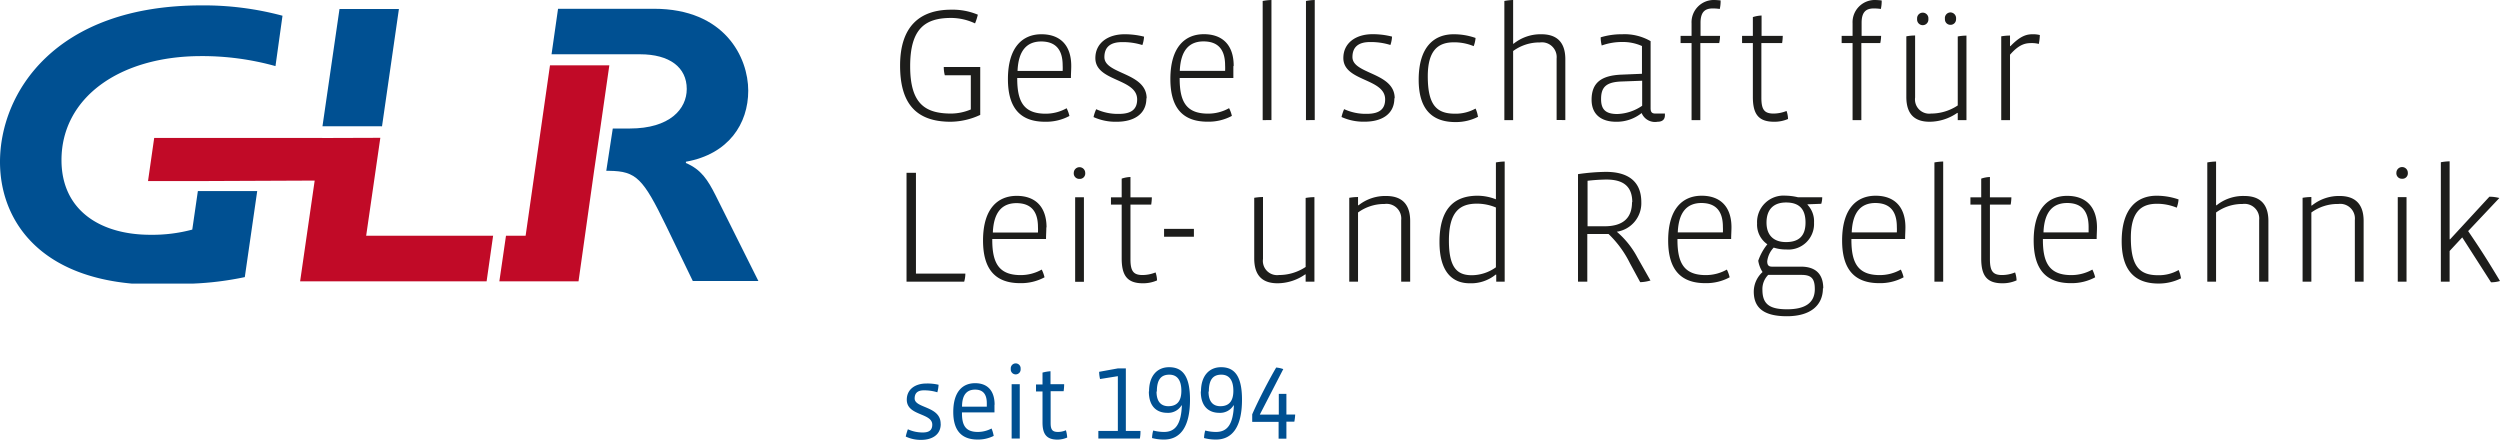
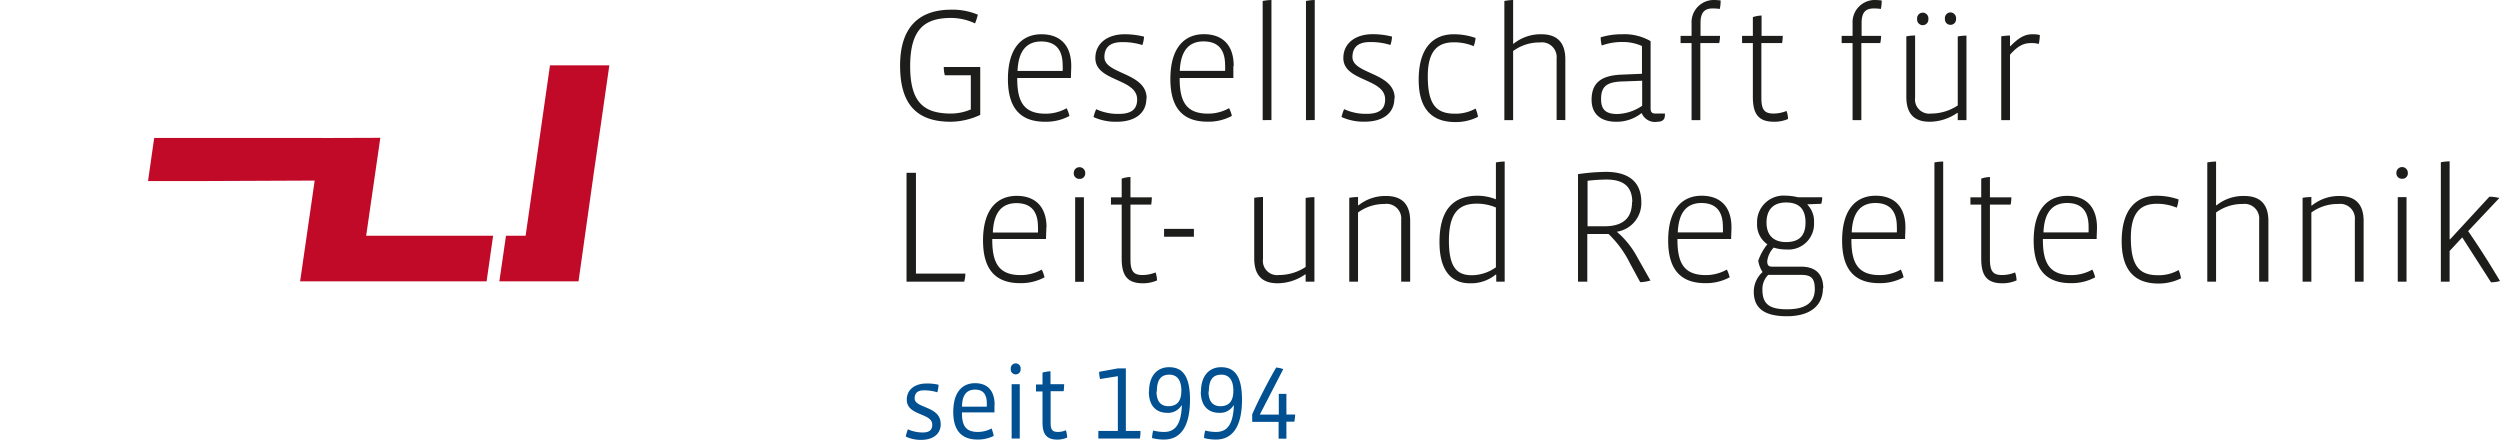
<svg xmlns="http://www.w3.org/2000/svg" viewBox="0 0 384.6 67.62">
-   <path d="m20.29 43.63h9.37a47.79 47.79 0 0 0 8-1l1.91-13.24h-9.13l-.86 5.93a23.74 23.74 0 0 1 -6.43.8c-7.7 0-13.69-3.75-13.69-11.49 0-9.58 8.9-16 21.5-16a41.92 41.92 0 0 1 11.42 1.54l1.08-7.75a46.58 46.58 0 0 0 -12.46-1.59c-22.61 0-31 13.51-31 24.08 0 8.44 5.43 17.37 20.29 18.72z" fill="#005092" />
  <path d="m74.86 43.28 1-7.01h-19.53l2.18-15.07-8.95.03v-.01h-25.84l-.95 6.64h7.05l18.59-.08-2.24 15.5z" fill="#c10a27" />
-   <path d="m61.37 1.38h-9.14l-2.62 18.04 9.16.01z" fill="#005092" />
-   <path d="m105.52 25v-.12c6.57-1.17 9.59-5.84 9.59-10.93s-3.59-12.6-14.5-12.6h-14.76l-1 7h9.13 4.48c4.54 0 7.19 2 7.19 5.34 0 3.07-2.59 6.08-8.77 6.08h-2.61l-1 6.51h.49c4.12.06 5.17 1.16 8.72 8.47l4.1 8.48h10.09l-6.61-13.23c-1.19-2.34-2.2-3.93-4.54-4.92z" fill="#005092" />
  <path d="m89 43.28 2.39-16.96.95-6.51 1.4-9.76h-9.13l-3.75 26.22h-3.02l-1.02 7.01h3.04.37z" fill="#c10a27" />
  <path d="m148.51 42.09h-7.6v-15.51h-1.45v16.75h8.87a4.47 4.47 0 0 0 .18-1.24zm12.49-7.09c0-3.23-1.76-4.87-4.59-4.87s-5.18 1.87-5.18 6.87c0 4.47 1.93 6.56 5.71 6.56a7.59 7.59 0 0 0 3.75-.9 5.31 5.31 0 0 0 -.43-1.19 6.56 6.56 0 0 1 -3.24.85c-3.32 0-4.37-1.82-4.37-5.4v-.15h8.27c0-.59.05-1.26.05-1.81zm-4.64-3.75c2 0 3.32 1 3.32 3.68a8 8 0 0 1 0 .84h-6.94c.13-3.23 1.5-4.52 3.65-4.52zm10.39 12.1v-13h-1.35v13zm.2-16.75a.88.88 0 1 0 -1.76 0 .84.84 0 0 0 .87.92.83.83 0 0 0 .89-.92zm11.05 16.55a4 4 0 0 0 -.23-1.24 5.41 5.41 0 0 1 -2 .4c-1.4 0-1.86-.6-1.86-2.43v-8.4h3.19a8.18 8.18 0 0 0 .1-1.12h-3.29v-3.13a4.61 4.61 0 0 0 -1.35.25v2.88h-1.65v1.12h1.65v8.27c0 2.59.82 3.83 3.26 3.83a5.3 5.3 0 0 0 2.15-.43zm5.67-6.73v-1.21h-4.59v1.21zm18.54 6.91v-13a8.27 8.27 0 0 0 -1.35.12v10.62a7.45 7.45 0 0 1 -4.11 1.24 2.19 2.19 0 0 1 -2.45-2.48v-9.52a8.58 8.58 0 0 0 -1.35.12v9.32c0 3 1.63 3.83 3.6 3.83a7.48 7.48 0 0 0 4.24-1.37h.07v1.12zm14.73 0v-9.33c0-3-1.71-3.85-3.7-3.85a6.61 6.61 0 0 0 -4.24 1.43h-.08v-1.27a8.27 8.27 0 0 0 -1.35.12v12.9h1.35v-10.64a6.82 6.82 0 0 1 4.08-1.31 2.26 2.26 0 0 1 2.56 2.48v9.47zm13.19-2.21a6.43 6.43 0 0 1 -3.7 1.22c-2.22 0-3.53-1.1-3.53-5.32 0-4.48 1.71-5.69 4.32-5.69a7.57 7.57 0 0 1 2.91.59zm1.35 2.21v-18.48a8.11 8.11 0 0 0 -1.35.14v5.67a7.81 7.81 0 0 0 -2.81-.55c-3.62 0-5.87 2-5.87 7.13 0 4.62 2 6.34 4.65 6.34a6 6 0 0 0 4-1.34h.08v1.09zm22.44-.15-2-3.53a13.51 13.51 0 0 0 -3.19-4 4.44 4.44 0 0 0 3.77-4.54c0-3.55-2.49-4.67-5.43-4.67a31.65 31.65 0 0 0 -4.31.35v16.54h1.43v-7.33h3.27a16 16 0 0 1 3.29 4.5l1.58 2.91a6.13 6.13 0 0 0 1.55-.25zm-2.85-12.1q0 3.73-4.24 3.73h-2.6v-7a27.85 27.85 0 0 1 2.88-.19c2.43 0 4 .89 4 3.5zm15.3 3.9c0-3.23-1.76-4.87-4.59-4.87s-5.15 1.89-5.15 6.89c0 4.47 1.93 6.56 5.71 6.56a7.59 7.59 0 0 0 3.75-.9 5.31 5.31 0 0 0 -.43-1.19 6.56 6.56 0 0 1 -3.24.85c-3.32 0-4.36-1.82-4.36-5.4v-.15h8.26c0-.59.05-1.26.05-1.81zm-4.64-3.75c2 0 3.32 1 3.32 3.68a8 8 0 0 1 0 .84h-6.94c.13-3.23 1.51-4.52 3.65-4.52zm18.76 13.14c0-2.36-1.33-3.35-3.44-3.35h-4.45c-.48 0-.73-.2-.73-.82a3.63 3.63 0 0 1 1-2.11 6 6 0 0 0 1.94.29 3.94 3.94 0 0 0 4.26-4.12 3.7 3.7 0 0 0 -1-2.76v-.07l2.11-.08a3.3 3.3 0 0 0 .15-1h-3.72a8.68 8.68 0 0 0 -1.91-.25 4.08 4.08 0 0 0 -4.39 4.27 3.66 3.66 0 0 0 1.58 3.21 8.19 8.19 0 0 0 -1.4 2.53 4.45 4.45 0 0 0 .66 1.74 4.11 4.11 0 0 0 -1.35 3c0 2.22 1.18 3.8 5.08 3.8 3.7 0 5.56-1.71 5.56-4.32zm-1.3.1c0 2.19-1.58 3.11-4.26 3.11s-3.8-.77-3.8-3a3.09 3.09 0 0 1 .89-2.29h5.08c1.42 0 2.09.42 2.09 2.16zm-1.43-10.23c0 2.18-1.15 3-3 3s-3-1-3-3 1.07-3.09 3-3.09 3 .9 3 3.09zm15.37.74c0-3.23-1.76-4.87-4.59-4.87s-5.15 1.89-5.15 6.89c0 4.47 1.93 6.56 5.71 6.56a7.59 7.59 0 0 0 3.75-.9 5.31 5.31 0 0 0 -.43-1.19 6.56 6.56 0 0 1 -3.24.85c-3.32 0-4.36-1.82-4.36-5.4v-.15h8.26c0-.59.05-1.26.05-1.81zm-4.64-3.75c2 0 3.32 1 3.32 3.68a8 8 0 0 1 0 .84h-6.94c.13-3.23 1.51-4.52 3.65-4.52zm10.45 12.1v-18.48a8.11 8.11 0 0 0 -1.35.14v18.34zm11.29-.18a4 4 0 0 0 -.23-1.24 5.36 5.36 0 0 1 -2 .4c-1.41 0-1.87-.6-1.87-2.43v-8.4h3.19a6.86 6.86 0 0 0 .11-1.12h-3.3v-3.13a4.61 4.61 0 0 0 -1.34.25v2.88h-1.66v1.12h1.66v8.27c0 2.59.81 3.83 3.26 3.83a5.28 5.28 0 0 0 2.14-.43zm12.37-8.15c0-3.23-1.76-4.87-4.59-4.87s-5.15 1.87-5.15 6.87c0 4.47 1.93 6.56 5.71 6.56a7.59 7.59 0 0 0 3.75-.9 5.85 5.85 0 0 0 -.43-1.19 6.56 6.56 0 0 1 -3.24.85c-3.32 0-4.37-1.82-4.37-5.4v-.15h8.27c0-.59.05-1.26.05-1.81zm-4.6-3.77c2 0 3.31 1 3.31 3.68v.84h-6.94c.12-3.23 1.5-4.52 3.65-4.52zm17.52 11.53a5 5 0 0 0 -.36-1.22 6.12 6.12 0 0 1 -3.16.8c-2.78 0-4.19-1.27-4.19-5.77 0-4 1.61-5.22 4-5.22a7.87 7.87 0 0 1 3.06.6 4.83 4.83 0 0 0 .28-1.27 10.33 10.33 0 0 0 -3.37-.57c-3 0-5.38 1.94-5.38 7 0 4.27 1.83 6.51 5.66 6.51a7.69 7.69 0 0 0 3.5-.82zm13.45.57v-9.33c0-3-1.71-3.85-3.7-3.85a6.54 6.54 0 0 0 -4.27 1.43h-.08v-6.73a8.34 8.34 0 0 0 -1.35.14v18.34h1.35v-10.64a6.82 6.82 0 0 1 4.08-1.31 2.26 2.26 0 0 1 2.55 2.48v9.47zm14.65 0v-9.33c0-3-1.71-3.85-3.7-3.85a6.61 6.61 0 0 0 -4.26 1.47h-.08v-1.31a8.27 8.27 0 0 0 -1.35.12v12.9h1.35v-10.64a6.83 6.83 0 0 1 4.14-1.31 2.26 2.26 0 0 1 2.55 2.48v9.47zm6.6 0v-13h-1.35v13zm.2-16.75a.88.88 0 1 0 -1.76 0 .84.84 0 0 0 .87.92.83.83 0 0 0 .89-.92zm14.18 16.65c-2-3.33-3-4.89-4.9-7.68l4.8-5.09a6.35 6.35 0 0 0 -1.53-.2l-6.05 6.56h-.07v-12a8.11 8.11 0 0 0 -1.35.14v18.37h1.35v-4.72l1.94-2.09 4.43 6.91a5 5 0 0 0 1.38-.2z" fill="#1d1d1b" />
  <path d="m150.8 17.66v-7.35h-5.61a4.91 4.91 0 0 0 .16 1.27h4v5.26a8 8 0 0 1 -3 .63c-4 0-6.33-1.47-6.33-7.28s2.32-7.43 6.3-7.43a8.73 8.73 0 0 1 3.68.84 8.72 8.72 0 0 0 .43-1.34 10 10 0 0 0 -4.08-.77c-4.9 0-7.88 2.61-7.88 8.6 0 5.76 2.39 8.64 7.78 8.64a11 11 0 0 0 4.58-1.07zm14-7.52c0-3.24-1.76-4.87-4.59-4.87s-5.15 1.91-5.15 6.9c0 4.48 1.93 6.56 5.71 6.56a7.59 7.59 0 0 0 3.75-.89 5.14 5.14 0 0 0 -.43-1.19 6.56 6.56 0 0 1 -3.24.84c-3.32 0-4.36-1.81-4.36-5.39v-.1h8.26c0-.6.05-1.27.05-1.81zm-4.64-3.76c2 0 3.32 1 3.32 3.68a8.34 8.34 0 0 1 0 .85h-6.94c.13-3.23 1.51-4.53 3.65-4.53zm16.24 8.75c0-4-6.5-3.68-6.5-6.34 0-1.61 1-2.31 2.71-2.31a9.87 9.87 0 0 1 3.13.45 4.55 4.55 0 0 0 .26-1.29 12.09 12.09 0 0 0 -3-.37c-2.55 0-4.49 1.34-4.49 3.67 0 3.63 6.43 3.08 6.43 6.36 0 1.42-.79 2.22-2.78 2.22a7.9 7.9 0 0 1 -3.52-.72 5.94 5.94 0 0 0 -.41 1.21 8.18 8.18 0 0 0 3.57.72c2.55 0 4.56-1.11 4.56-3.6zm13.39-5c0-3.24-1.75-4.87-4.59-4.87s-5.15 1.91-5.15 6.9c0 4.48 1.94 6.56 5.71 6.56a7.56 7.56 0 0 0 3.75-.89 4.72 4.72 0 0 0 -.43-1.19 6.53 6.53 0 0 1 -3.24.84c-3.32 0-4.36-1.81-4.36-5.39v-.09h8.26c0-.6 0-1.27 0-1.81zm-4.64-3.76c2 0 3.32 1 3.32 3.68a8.34 8.34 0 0 1 0 .85h-6.97c.13-3.23 1.51-4.53 3.65-4.53zm10.45 12.1v-18.47a8.2 8.2 0 0 0 -1.35.15v18.33zm6.66 0v-18.47a8.08 8.08 0 0 0 -1.35.15v18.33zm12.3-3.35c0-4-6.5-3.68-6.5-6.34 0-1.61 1-2.31 2.7-2.31a10 10 0 0 1 3.14.45 4.53 4.53 0 0 0 .25-1.29 12 12 0 0 0 -3-.37c-2.56 0-4.49 1.34-4.49 3.67 0 3.63 6.43 3.08 6.43 6.36 0 1.42-.8 2.22-2.79 2.22a7.93 7.93 0 0 1 -3.52-.72 6.6 6.6 0 0 0 -.4 1.21 8.18 8.18 0 0 0 3.57.72c2.55 0 4.56-1.11 4.56-3.6zm12.8 2.78a4.6 4.6 0 0 0 -.36-1.2 6.27 6.27 0 0 1 -3.17.79c-2.78 0-4.18-1.27-4.18-5.76 0-4 1.61-5.22 4-5.22a7.82 7.82 0 0 1 3.06.59 4.42 4.42 0 0 0 .29-1.26 10.07 10.07 0 0 0 -3.37-.57c-3 0-5.38 1.93-5.38 7 0 4.28 1.83 6.51 5.66 6.51a7.52 7.52 0 0 0 3.49-.82zm13.45.57v-9.35c0-3-1.7-3.85-3.69-3.85a6.61 6.61 0 0 0 -4.27 1.46h-.07v-6.73a8.08 8.08 0 0 0 -1.35.15v18.33h1.35v-10.63a6.82 6.82 0 0 1 4.13-1.32 2.27 2.27 0 0 1 2.56 2.47v9.46zm15.32-1h-1.46c-.56 0-.74-.25-.74-.82v-10.32a8 8 0 0 0 -4.36-1.06 11.06 11.06 0 0 0 -3.32.47 5.11 5.11 0 0 0 .16 1.26 9.23 9.23 0 0 1 3.19-.54 7.17 7.17 0 0 1 3 .62v4.27l-3.11.13c-3.11.12-4.64 1.21-4.64 3.87 0 2.29 1.53 3.38 3.77 3.38a6.13 6.13 0 0 0 3.93-1.34 2.22 2.22 0 0 0 2.45 1.34c.74 0 1.13-.35 1.13-1v-.29zm-3.5-1.2a7.17 7.17 0 0 1 -3.82 1.27c-1.77 0-2.5-.67-2.5-2.29 0-1.81.73-2.61 3.08-2.71l3.24-.12zm12.07-16.2a9 9 0 0 0 -1-.07 3.42 3.42 0 0 0 -3.47 3.58v1.94h-1.69v1.11h1.69v11.85h1.35v-11.85h2.9a5.11 5.11 0 0 0 .13-1.11h-3v-2c0-1.54.56-2.22 1.86-2.22a6.89 6.89 0 0 1 1.1.08 5.47 5.47 0 0 0 .13-1.31zm10.37 18.24a3.9 3.9 0 0 0 -.23-1.24 5.4 5.4 0 0 1 -2 .4c-1.41 0-1.87-.6-1.87-2.44v-8.4h3.19a8 8 0 0 0 .1-1.11h-3.26v-3.13a4.89 4.89 0 0 0 -1.34.24v2.89h-1.66v1.11h1.66v8.28c0 2.58.81 3.82 3.26 3.82a5.27 5.27 0 0 0 2.14-.42zm14.39-18.24a9.39 9.39 0 0 0 -1-.07 3.42 3.42 0 0 0 -3.46 3.58v1.94h-1.68v1.11h1.68v11.85h1.35v-11.85h2.91a5.81 5.81 0 0 0 .13-1.11h-3v-2c0-1.54.56-2.22 1.86-2.22a6.89 6.89 0 0 1 1.1.08 5.48 5.48 0 0 0 .13-1.27zm13.06 18.41v-13a7.17 7.17 0 0 0 -1.34.13v10.61a7.4 7.4 0 0 1 -4.11 1.25 2.19 2.19 0 0 1 -2.45-2.47v-9.54a7.45 7.45 0 0 0 -1.35.13v9.32c0 3 1.63 3.82 3.59 3.82a7.53 7.53 0 0 0 4.24-1.36h.08v1.11zm-5.86-15.57a.87.87 0 1 0 -1.73 0 .87.87 0 1 0 1.73 0zm4.26 0a.89.89 0 0 0 -.84-1 .87.87 0 0 0 -.87 1 .84.84 0 0 0 .84.91.85.85 0 0 0 .87-.91zm12.89 2.48a4.12 4.12 0 0 0 -1.1-.12c-.82 0-1.81.15-3.42 1.83h-.07v-1.63a8.17 8.17 0 0 0 -1.35.12v12.89h1.35v-10.06c1.45-1.66 2.42-1.79 3.31-1.79a4 4 0 0 1 1.12.13 8.36 8.36 0 0 0 .16-1.37z" fill="#1d1d1b" />
  <path d="m144.71 65.19c0-2.74-4-2.36-4-3.89 0-.87.51-1.25 1.42-1.25a6.91 6.91 0 0 1 2.07.3 5.39 5.39 0 0 0 .19-1.16 7.52 7.52 0 0 0 -1.89-.19c-1.66 0-3 .86-3 2.49 0 2.51 3.92 2 3.92 3.84 0 .77-.4 1.2-1.44 1.2a5.38 5.38 0 0 1 -2.31-.49 7.68 7.68 0 0 0 -.33 1.12 5.35 5.35 0 0 0 2.38.51c1.62 0 3-.75 3-2.43zm8.3-2.93c0-2.13-1.07-3.31-3-3.31s-3.36 1.31-3.36 4.44c0 2.85 1.29 4.23 3.74 4.23a5.39 5.39 0 0 0 2.48-.56 5.19 5.19 0 0 0 -.33-1.14 4.55 4.55 0 0 1 -2.1.53c-1.89 0-2.45-1-2.45-2.88v-.13h5c0-.38 0-.83 0-1.18zm-3-2.32c1.13 0 1.8.61 1.8 2.09v.53h-3.81c0-1.87.78-2.62 2-2.62zm7-3.19a.76.76 0 1 0 -1.51 0 .76.76 0 1 0 1.51 0zm-.13 10.71v-8.35h-1.25v8.35zm7.3-.15a5 5 0 0 0 -.2-1.12 3.05 3.05 0 0 1 -1.21.26c-.83 0-1.14-.3-1.14-1.36v-4.91h2a7.82 7.82 0 0 0 .08-1.07h-2.1v-2a6.72 6.72 0 0 0 -1.23.21v1.83h-1v1.07h1v4.78c0 1.78.62 2.63 2.29 2.63a3.86 3.86 0 0 0 1.49-.31zm11.18.15a5.82 5.82 0 0 0 .09-1.17h-2.25v-9.62h-1.2l-2.91.53a5.27 5.27 0 0 0 .14 1.11l2.74-.44v8.42h-3v1.17zm1.38-7.23c0 2.32 1.23 3.28 2.84 3.28a2.41 2.41 0 0 0 2.18-1.14h.06c-.12 2.9-1 4.08-2.75 4.08a6.48 6.48 0 0 1 -1.66-.22 5 5 0 0 0 -.18 1.16 7 7 0 0 0 1.84.23c2.55 0 4-2 4-6.13 0-3.58-1.1-5-3.22-5-1.82 0-3.08 1.32-3.08 3.72zm1.23 0c0-1.86.67-2.59 1.92-2.59s1.85.91 1.85 2.48-.65 2.37-2 2.37c-1 0-1.82-.56-1.82-2.26zm6.76 0c0 2.32 1.24 3.28 2.85 3.28a2.41 2.41 0 0 0 2.18-1.14h.06c-.12 2.9-1 4.08-2.75 4.08a6.42 6.42 0 0 1 -1.66-.22 5 5 0 0 0 -.18 1.16 7 7 0 0 0 1.84.23c2.54 0 4-2 4-6.13 0-3.58-1.11-5-3.22-5-1.82 0-3.09 1.32-3.09 3.72zm1.24 0c0-1.86.67-2.59 1.92-2.59s1.85.91 1.85 2.48-.65 2.37-2 2.37c-1 0-1.82-.56-1.82-2.26zm13.28 3.54h-1.35v-3.18h-1.17v3.19h-2.92l3.61-7a4.52 4.52 0 0 0 -1.09-.24c-1.05 1.78-2.73 5-3.69 7.2v1.16h4.06v2.59h1.2v-2.62h1.22a7.26 7.26 0 0 0 .13-1.12z" fill="#005092" />
</svg>